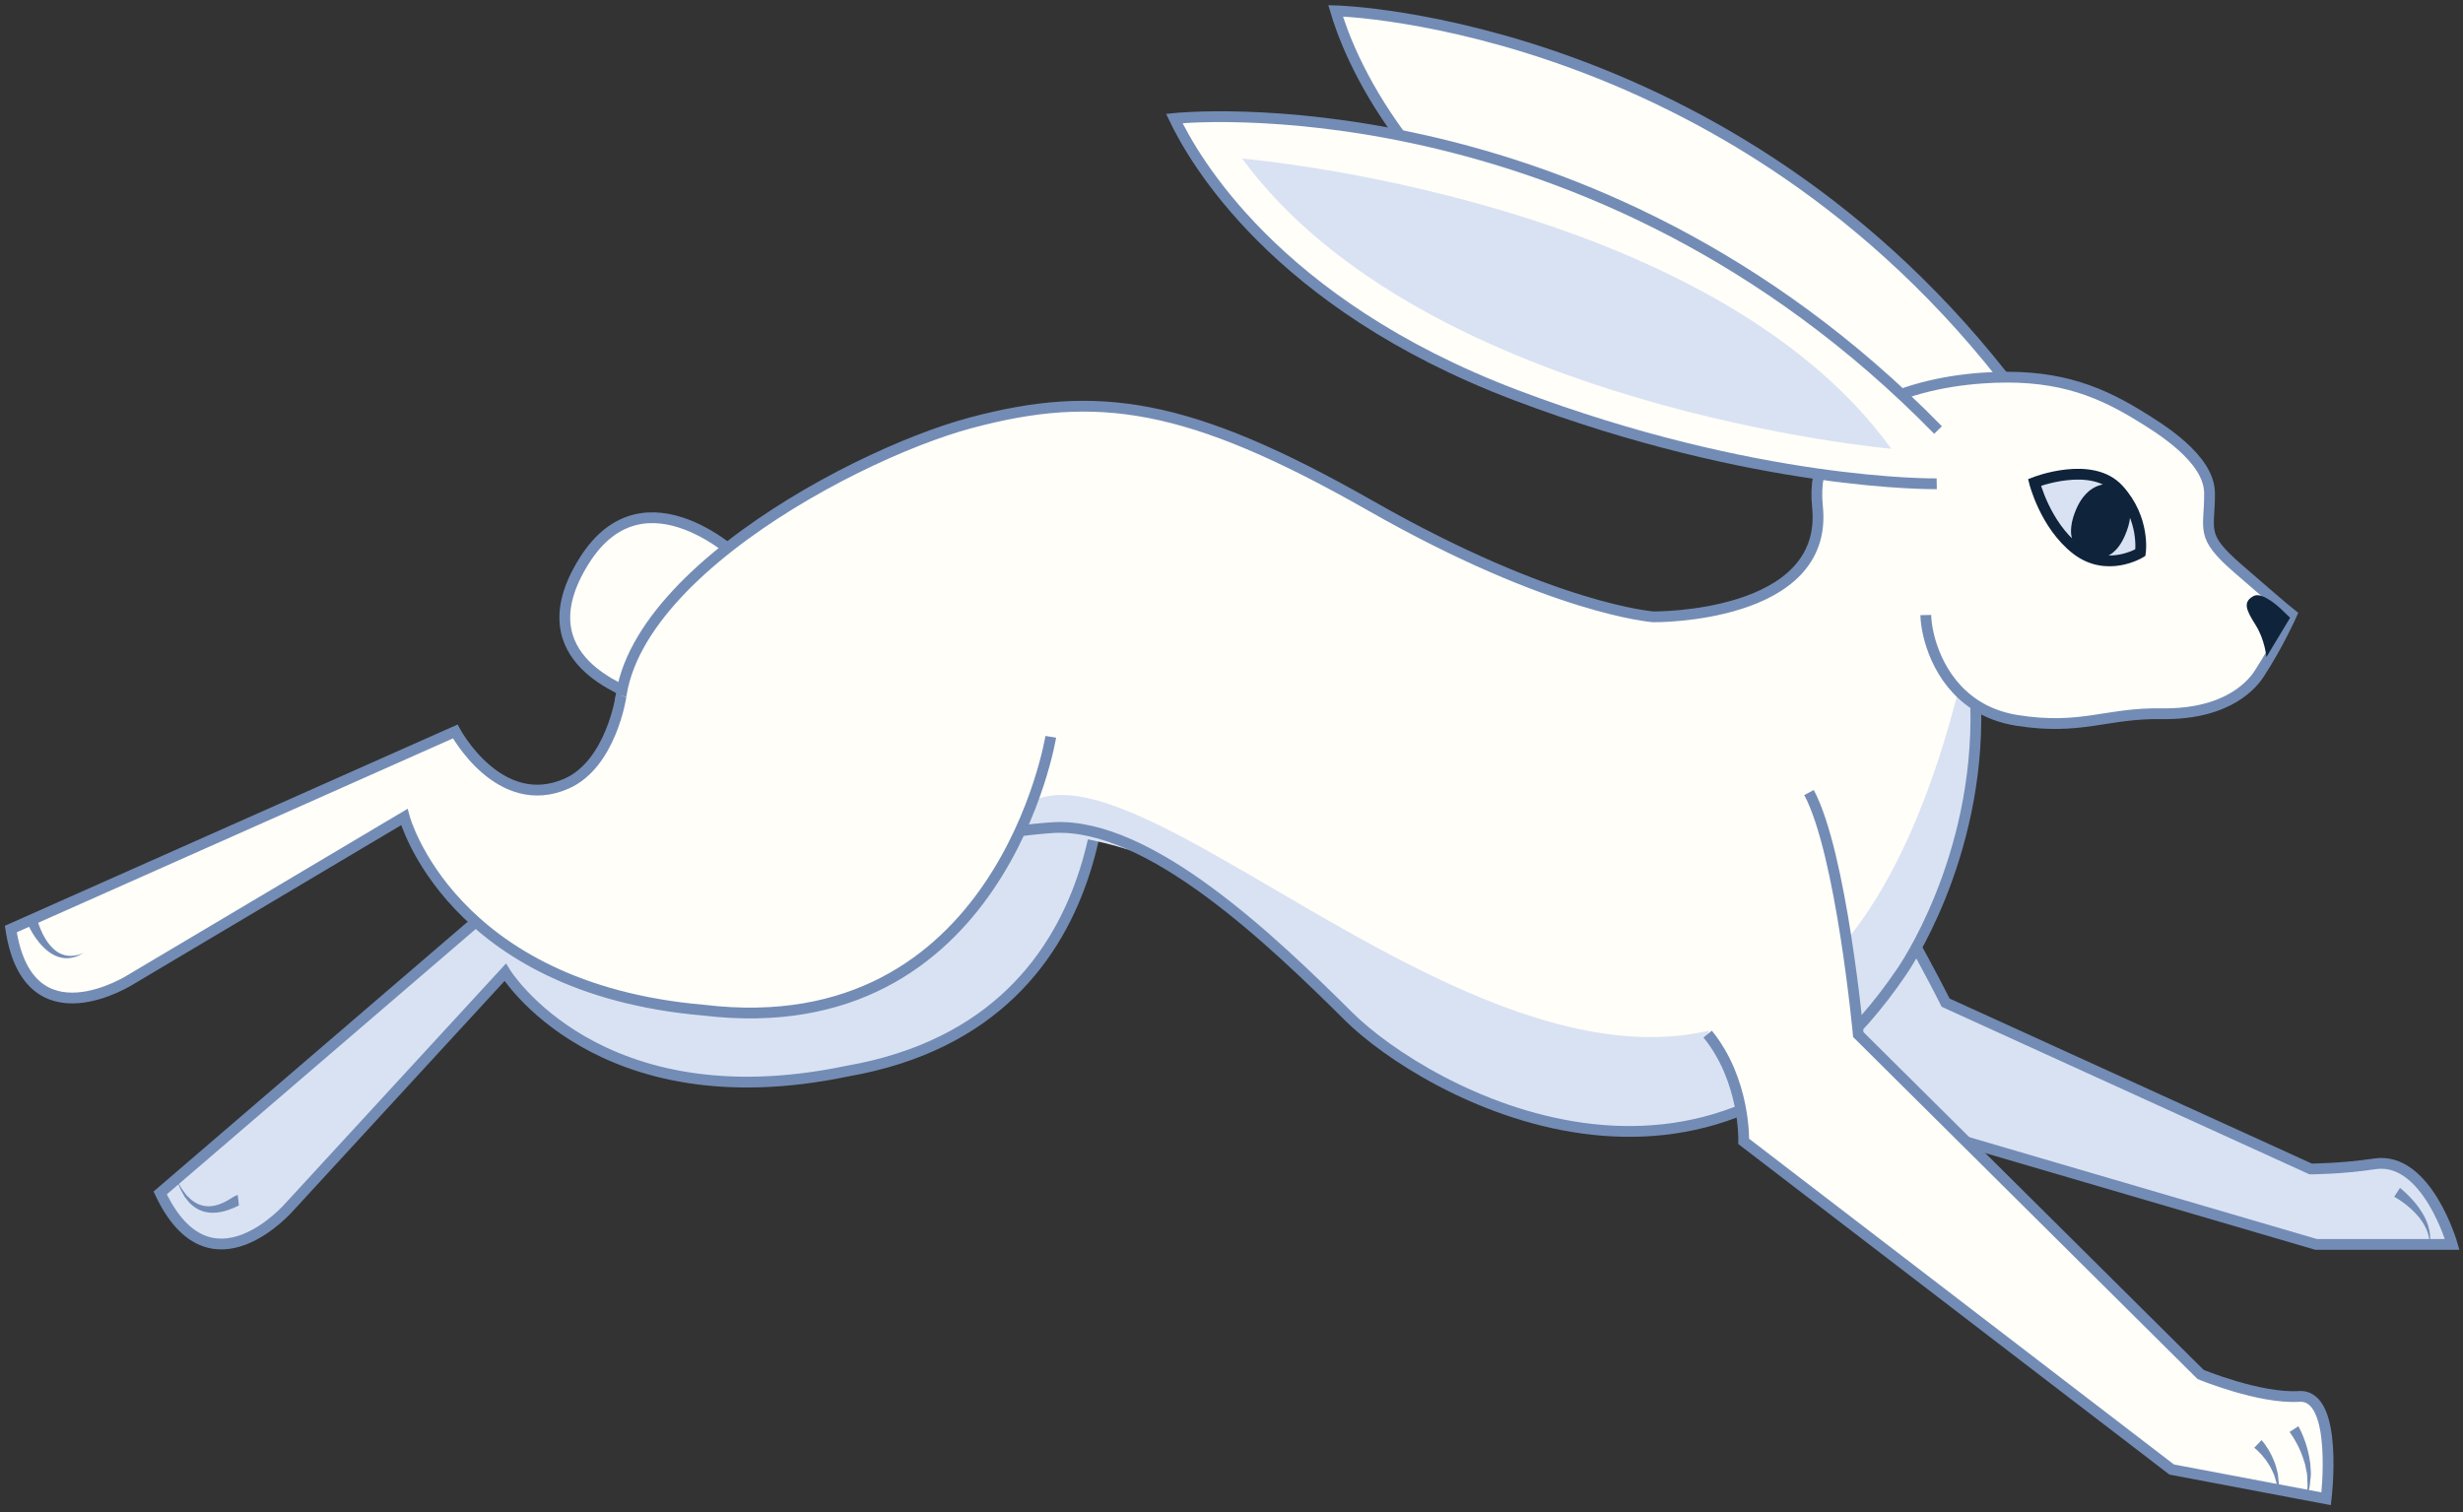
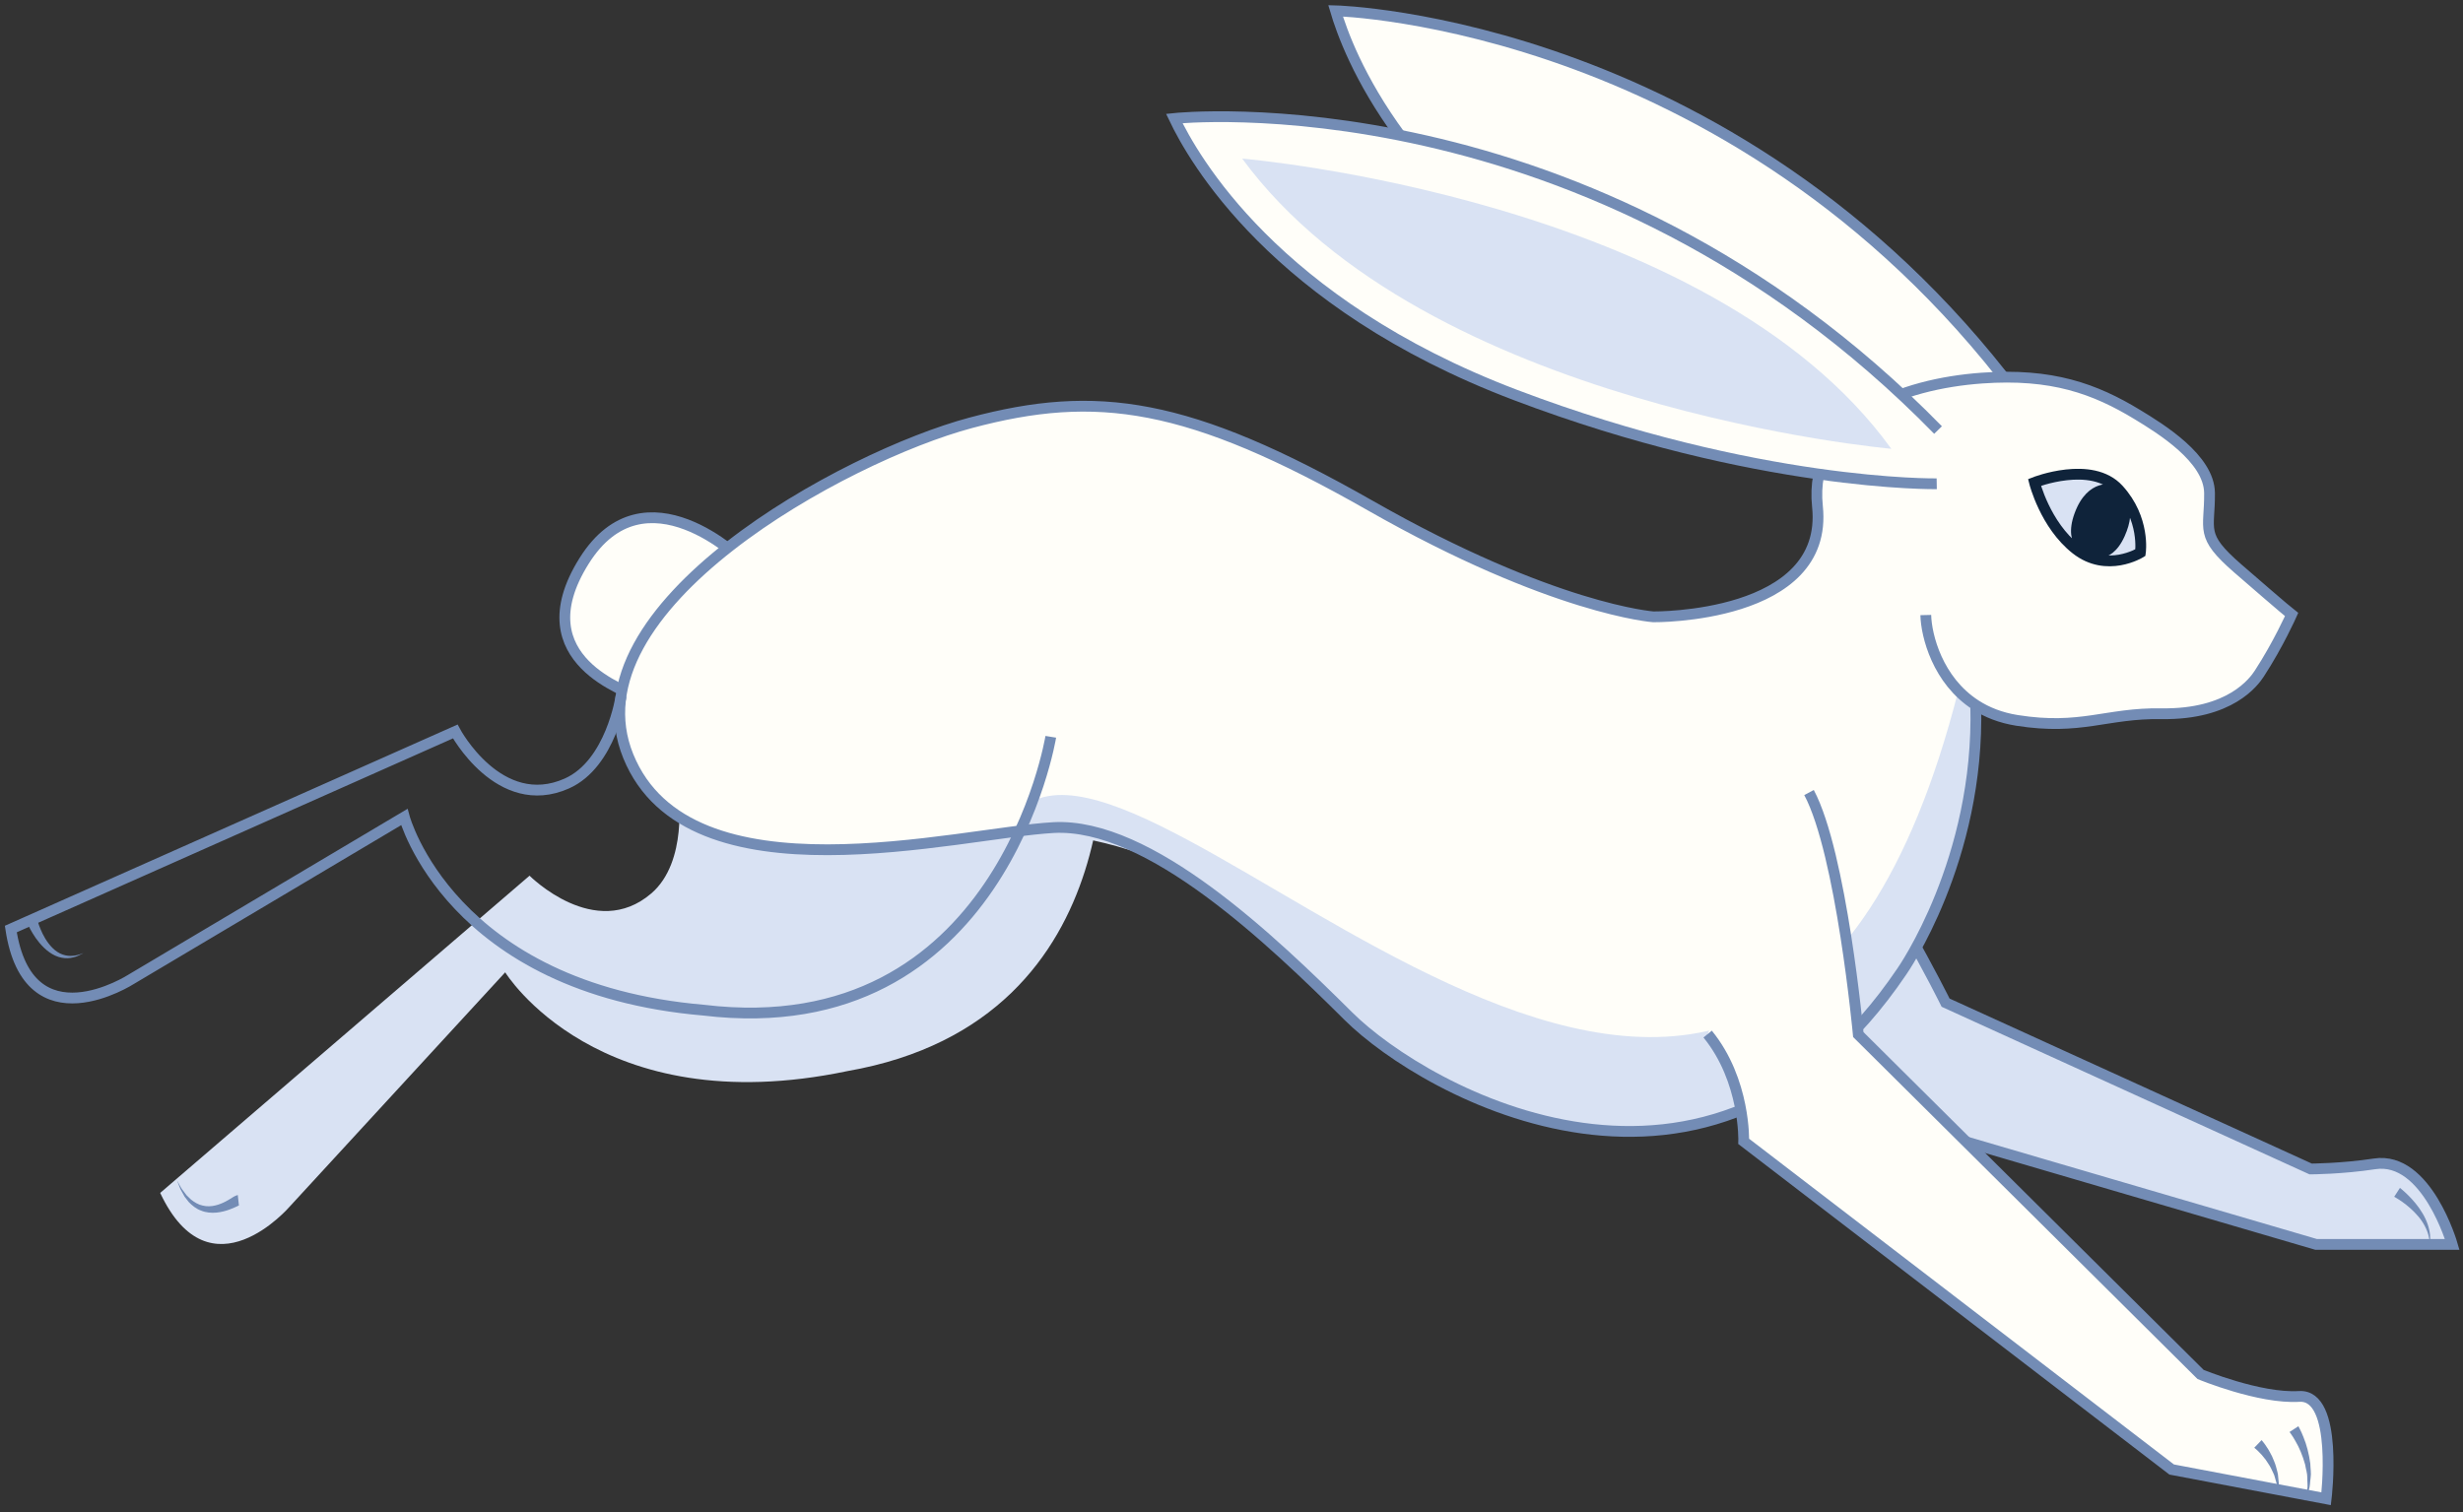
<svg xmlns="http://www.w3.org/2000/svg" width="114.166" height="70.1" viewBox="-0.231 0.753 114.166 70.1" version="1.1" xml:space="preserve">
  <rect x="-0.231" y="0.753" width="114.166" height="70.1" fill="#333333" stroke="none" />
  <defs />
  <g>
    <title>Slice 1</title>
    <desc>Created with Sketch.</desc>
    <g id="Page-1" stroke="none" fill-rule="evenodd">
      <g id="hare-b-[animals,rabbit,cold,north-pole,south-pole,ice,antarctica,arctic,robert-hunter]">
        <g id="BACK-back-leg">
          <path d="M 50.831 33.638 C 50.831 33.638 52.697 48.028 39.043 50.411 C 27.482 52.833 23.186 45.831 23.186 45.831 L 13.203 56.685 C 13.203 56.685 9.515 60.993 7.194 56.058 L 24.315 41.351 C 24.315 41.351 27.352 44.408 29.958 42.173 C 31.666 40.709 31.21 37.564 31.21 37.564 " id="Fill-1" fill="#D9E2F3" fill-rule="nonzero" stroke-width="1" />
          <path d="M 10.844 56.642 C 10.844 56.642 10.83 56.644 10.805 56.65 C 10.793 56.663 10.839 56.647 10.789 56.666 C 10.702 56.707 10.567 56.769 10.4 56.831 C 10.071 56.951 9.556 57.068 9.09 56.878 C 8.857 56.795 8.67 56.638 8.519 56.481 C 8.452 56.396 8.388 56.313 8.327 56.235 C 8.278 56.149 8.233 56.068 8.192 55.993 C 8.102 55.848 8.07 55.707 8.028 55.619 C 7.992 55.528 7.972 55.476 7.972 55.476 C 7.972 55.476 7.999 55.524 8.047 55.61 C 8.101 55.692 8.151 55.825 8.257 55.953 C 8.306 56.019 8.36 56.09 8.416 56.165 C 8.483 56.23 8.553 56.299 8.626 56.369 C 8.783 56.492 8.963 56.604 9.163 56.644 C 9.561 56.746 9.964 56.594 10.235 56.452 C 10.373 56.378 10.483 56.307 10.568 56.254 C 10.603 56.226 10.718 56.176 10.752 56.167 C 10.777 56.159 10.791 56.154 10.791 56.154 L 10.844 56.642 Z " id="Fill-3" fill="#738CB5" fill-rule="nonzero" stroke-width="1" />
-           <path d="M 50.831 33.638 C 50.831 33.638 52.697 48.028 39.043 50.411 C 27.482 52.833 23.186 45.831 23.186 45.831 L 13.203 56.685 C 13.203 56.685 9.515 60.993 7.194 56.058 L 24.315 41.351 C 24.315 41.351 27.352 44.408 29.958 42.173 C 31.666 40.709 31.21 37.564 31.21 37.564 " id="Stroke-5" stroke="#738CB5" stroke-width="0.5" fill="none" />
        </g>
        <g id="Back-Ear">
          <path d="M 93.359 22.213 C 93.359 22.213 85.238 21.28 75.012 15.721 C 64.787 10.162 62.222 3.097 61.677 1.253 C 61.677 1.253 80.754 1.714 93.82 19.803 " id="Fill-7" fill="#FFFEF9" fill-rule="nonzero" stroke-width="1" />
          <path d="M 93.359 22.213 C 93.359 22.213 85.238 21.28 75.012 15.721 C 64.787 10.162 62.222 3.097 61.677 1.253 C 61.677 1.253 80.754 1.714 93.82 19.803 " id="Stroke-9" stroke="#738CB5" stroke-width="0.5" fill="none" />
        </g>
        <g id="Back-Leg">
          <path d="M 84.866 39.267 C 86.858 40.984 89.952 47.237 89.952 47.237 L 106.875 54.948 C 106.875 54.948 108.742 55.283 110.105 54.686 C 111.502 54.074 113.436 58.444 113.436 58.444 L 107.123 58.444 L 87.323 52.641 C 87.323 52.641 86.558 50.445 84.561 49.305 " id="Fill-11" fill="#D9E2F3" fill-rule="nonzero" stroke-width="1" />
          <path d="M 84.866 39.267 C 86.858 40.984 89.952 47.237 89.952 47.237 L 106.875 54.948 C 106.875 54.948 108.329 54.942 109.836 54.711 C 112.258 54.339 113.436 58.444 113.436 58.444 L 107.123 58.444 L 87.323 52.641 C 87.323 52.641 86.558 50.445 84.561 49.305 " id="Stroke-13" stroke="#738CB5" stroke-width="0.5" fill="none" />
          <path d="M 111.012 55.825 C 111.012 55.825 111.655 56.317 112.057 56.999 C 112.262 57.334 112.383 57.716 112.408 58.004 C 112.437 58.293 112.383 58.48 112.393 58.48 C 112.384 58.481 112.406 58.288 112.333 58.017 C 112.264 57.747 112.095 57.417 111.857 57.141 C 111.622 56.863 111.341 56.629 111.121 56.473 C 110.896 56.315 110.746 56.237 110.746 56.237 L 111.012 55.825 Z " id="Fill-15" fill="#738CB5" fill-rule="nonzero" stroke-width="1" />
        </g>
        <g id="Tail">
          <path d="M 29.128 33.022 C 29.128 32.822 23.911 31.437 26.844 26.757 C 29.666 22.254 34.203 26.757 34.203 26.757 " id="Fill-17" fill="#FFFEF9" fill-rule="nonzero" stroke-width="1" />
          <path d="M 29.128 33.022 C 29.128 32.822 23.911 31.437 26.844 26.757 C 29.666 22.254 34.203 26.757 34.203 26.757 " id="Stroke-19" stroke="#738CB5" stroke-width="0.5" fill="none" />
        </g>
        <g id="Body">
          <path d="M 67.002 26.156 C 75.122 30.724 78.87 29.119 78.87 29.119 C 78.87 29.119 84.385 28.347 84.014 24.237 C 83.638 20.081 87.98 18.545 91.631 18.282 C 94.878 18.047 96.873 18.776 98.846 19.976 C 99.923 20.63 102.17 22.011 102.186 23.607 C 102.204 25.339 101.709 25.553 103.488 27.098 C 105.734 29.049 105.99 29.244 105.99 29.244 C 105.99 29.244 105.379 30.621 104.495 31.977 C 104.251 32.352 103.155 33.892 99.954 33.842 C 97.4 33.801 96.784 33.966 94.932 34.297 C 93.409 34.568 91.348 33.44 91.348 33.44 C 91.348 33.44 90.899 50.734 78.074 52.898 C 63.79 55.308 61.056 42.005 50.347 39.291 C 46.726 38.374 34.412 42.716 29.977 37.556 C 23.029 29.472 41.902 20.482 47.435 19.786 C 51.692 19.25 53.931 18.801 67.002 26.156 " id="Fill-21" fill="#FFFEF9" fill-rule="nonzero" stroke-width="1" />
          <path d="M 91.352 33.638 L 90.541 32.776 C 81.617 67.702 55.044 34.218 47.626 37.897 C 47.788 38.053 47.354 39.238 47.354 39.238 C 47.354 39.238 51.692 39.566 54.341 41.103 C 62.032 45.568 63.58 52.615 75.003 53.269 C 91.144 52.615 91.352 33.638 91.352 33.638 " id="Fill-23" fill="#D9E2F3" fill-rule="nonzero" stroke-width="1" />
          <path d="M 89.034 29.267 C 89.056 30.217 89.576 32.298 91.349 33.44 C 91.87 33.776 92.501 34.03 93.26 34.151 C 96.241 34.624 97.4 33.801 99.954 33.842 C 103.155 33.892 104.251 32.352 104.495 31.978 C 105.379 30.621 105.99 29.244 105.99 29.244 C 105.99 29.244 105.734 29.049 103.488 27.099 C 101.709 25.553 102.204 25.339 102.186 23.607 C 102.17 22.011 99.923 20.63 98.846 19.976 C 96.873 18.776 94.877 18.048 91.63 18.282 C 87.981 18.545 83.579 20.087 84.013 24.238 C 84.559 29.445 76.405 29.35 76.405 29.35 C 76.405 29.35 71.764 29.023 63.295 24.198 C 54.827 19.373 50.593 18.8 44.77 20.354 C 38.948 21.908 26.082 28.899 28.891 35.81 C 31.701 42.72 44.16 39.367 48.597 39.121 C 53.035 38.876 58.735 44.355 62.277 47.871 C 65.82 51.388 79.088 58.871 87.927 45.786 C 87.927 45.786 91.546 40.635 91.349 33.44 " id="Stroke-25" stroke="#738CB5" stroke-width="0.5" fill="none" />
        </g>
        <g id="Face">
          <path d="M 94.073 23.119 C 94.073 23.119 96.721 22.075 97.968 23.441 C 99.215 24.808 98.981 26.374 98.981 26.374 C 98.981 26.374 97.429 27.336 95.996 26.21 C 94.561 25.083 94.073 23.119 94.073 23.119 " id="Fill-27" fill="#D9E2F3" fill-rule="nonzero" stroke-width="1" />
-           <path d="M 104.822 31.216 C 104.822 31.216 104.756 30.412 104.315 29.717 C 103.874 29.022 103.72 28.655 104.232 28.384 C 104.643 28.166 105.484 28.973 105.484 28.973 L 105.921 29.392 L 104.822 31.216 Z " id="Fill-29" fill="#0F233A" fill-rule="nonzero" stroke-width="1" />
          <path d="M 97.726 23.218 C 97.726 23.218 96.535 22.891 95.929 24.554 C 95.342 26.162 96.531 26.538 96.531 26.538 C 96.531 26.538 97.587 27.083 98.248 25.619 C 98.851 24.282 98.325 23.561 97.726 23.218 " id="Fill-31" fill="#0F233A" fill-rule="nonzero" stroke-width="1" />
          <path d="M 94.073 23.119 C 94.073 23.119 96.721 22.075 97.968 23.441 C 99.215 24.808 98.981 26.374 98.981 26.374 C 98.981 26.374 97.429 27.336 95.996 26.21 C 94.561 25.083 94.073 23.119 94.073 23.119 Z " id="Stroke-33" stroke="#0F233A" stroke-width="0.5" fill="none" />
        </g>
        <g id="Front-Ear">
          <path d="M 89.541 23.181 C 89.541 23.181 81.222 23.317 70.016 19.066 C 58.81 14.815 55.054 8.03 54.2 6.245 C 54.2 6.245 73.453 4.181 89.602 20.69 " id="Fill-35" fill="#FFFEF9" fill-rule="nonzero" stroke-width="1" />
          <path d="M 87.435 21.559 C 87.435 21.559 65.823 19.663 57.348 8.106 C 57.348 8.106 79.034 9.921 87.435 21.559 " id="Fill-37" fill="#D9E2F3" fill-rule="nonzero" stroke-width="1" />
          <path d="M 89.541 23.181 C 89.541 23.181 81.222 23.317 70.016 19.066 C 58.81 14.815 55.054 8.03 54.2 6.245 C 54.2 6.245 73.453 4.181 89.602 20.69 " id="Stroke-39" stroke="#738CB5" stroke-width="0.5" fill="none" />
        </g>
        <g id="Front-Leg">
          <path d="M 83.621 37.495 C 85.125 40.305 85.906 48.717 85.906 48.717 L 101.77 64.473 C 101.77 64.473 104.96 65.608 106.805 65.587 C 107.893 65.576 107.592 70.237 107.592 70.237 L 100.431 68.881 L 80.594 53.669 C 80.594 53.669 80.683 50.855 78.923 48.694 " id="Fill-41" fill="#FFFEF9" fill-rule="nonzero" stroke-width="1" />
          <path d="M 83.621 37.495 C 85.125 40.305 85.906 48.717 85.906 48.717 L 101.77 64.473 C 101.77 64.473 104.5 65.606 106.341 65.493 C 108.183 65.378 107.592 70.237 107.592 70.237 L 100.431 68.881 L 80.594 53.669 C 80.594 53.669 80.683 50.855 78.923 48.694 " id="Stroke-43" stroke="#738CB5" stroke-width="0.5" fill="none" />
          <path d="M 104.6 67.518 C 104.591 67.513 104.725 67.654 104.862 67.876 C 104.939 67.982 105.002 68.123 105.081 68.263 C 105.142 68.414 105.218 68.568 105.264 68.734 C 105.301 68.903 105.365 69.061 105.368 69.223 C 105.376 69.383 105.413 69.527 105.391 69.654 C 105.367 69.902 105.35 70.067 105.35 70.067 C 105.35 70.067 105.336 69.904 105.315 69.658 C 105.314 69.537 105.251 69.402 105.218 69.257 C 105.189 69.111 105.098 68.972 105.038 68.827 C 104.969 68.686 104.871 68.559 104.795 68.436 C 104.698 68.322 104.622 68.21 104.537 68.131 C 104.378 67.957 104.264 67.879 104.26 67.871 L 104.6 67.518 Z " id="Fill-45" fill="#738CB5" fill-rule="nonzero" stroke-width="1" />
          <path d="M 106.305 66.874 C 106.305 66.874 106.331 66.924 106.376 67.012 C 106.425 67.105 106.487 67.239 106.547 67.398 C 106.679 67.714 106.799 68.156 106.857 68.604 C 106.861 68.831 106.907 69.053 106.872 69.264 C 106.841 69.474 106.847 69.671 106.789 69.829 C 106.686 70.143 106.618 70.353 106.618 70.353 C 106.618 70.353 106.656 70.138 106.715 69.816 C 106.748 69.658 106.715 69.464 106.718 69.266 C 106.724 69.065 106.648 68.856 106.617 68.649 C 106.504 68.238 106.337 67.848 106.175 67.576 C 106.099 67.436 106.029 67.33 105.979 67.259 C 105.933 67.187 105.895 67.141 105.895 67.141 L 106.305 66.874 Z " id="Fill-47" fill="#738CB5" fill-rule="nonzero" stroke-width="1" />
        </g>
        <g id="Group-52">
-           <path d="M 48.475 34.912 C 48.475 34.912 46.154 49.235 32.393 47.586 C 20.627 46.577 18.509 38.631 18.509 38.631 L 5.847 46.155 C 5.847 46.155 1.084 49.221 0.27 43.824 L 20.871 34.665 C 20.871 34.665 22.907 38.468 26.041 37.078 C 28.096 36.166 28.557 33.022 28.557 33.022 " id="Fill-49" fill="#FFFEF9" fill-rule="nonzero" stroke-width="1" />
          <path d="M 48.475 34.912 C 48.475 34.912 46.154 49.235 32.393 47.586 C 20.627 46.577 18.509 38.631 18.509 38.631 L 5.847 46.155 C 5.847 46.155 1.084 49.221 0.27 43.824 L 20.871 34.665 C 20.871 34.665 22.907 38.468 26.041 37.078 C 28.096 36.166 28.557 33.022 28.557 33.022 " id="Stroke-51" stroke="#738CB5" stroke-width="0.5" fill="none" />
          <path d="M 1.496 43.384 C 1.496 43.384 1.537 43.561 1.649 43.832 C 1.757 44.097 1.94 44.441 2.209 44.706 C 2.342 44.839 2.5 44.946 2.667 45.004 C 2.832 45.064 3.005 45.081 3.149 45.063 C 3.444 45.041 3.626 44.928 3.629 44.943 C 3.629 44.943 3.585 44.966 3.506 45.006 C 3.428 45.05 3.314 45.106 3.161 45.139 C 3.013 45.18 2.823 45.193 2.626 45.153 C 2.428 45.117 2.228 45.023 2.054 44.897 C 1.703 44.643 1.444 44.292 1.282 44.021 C 1.119 43.752 1.034 43.544 1.034 43.544 L 1.496 43.384 Z " id="Fill-53" fill="#738CB5" fill-rule="nonzero" stroke-width="1" />
        </g>
      </g>
    </g>
  </g>
</svg>